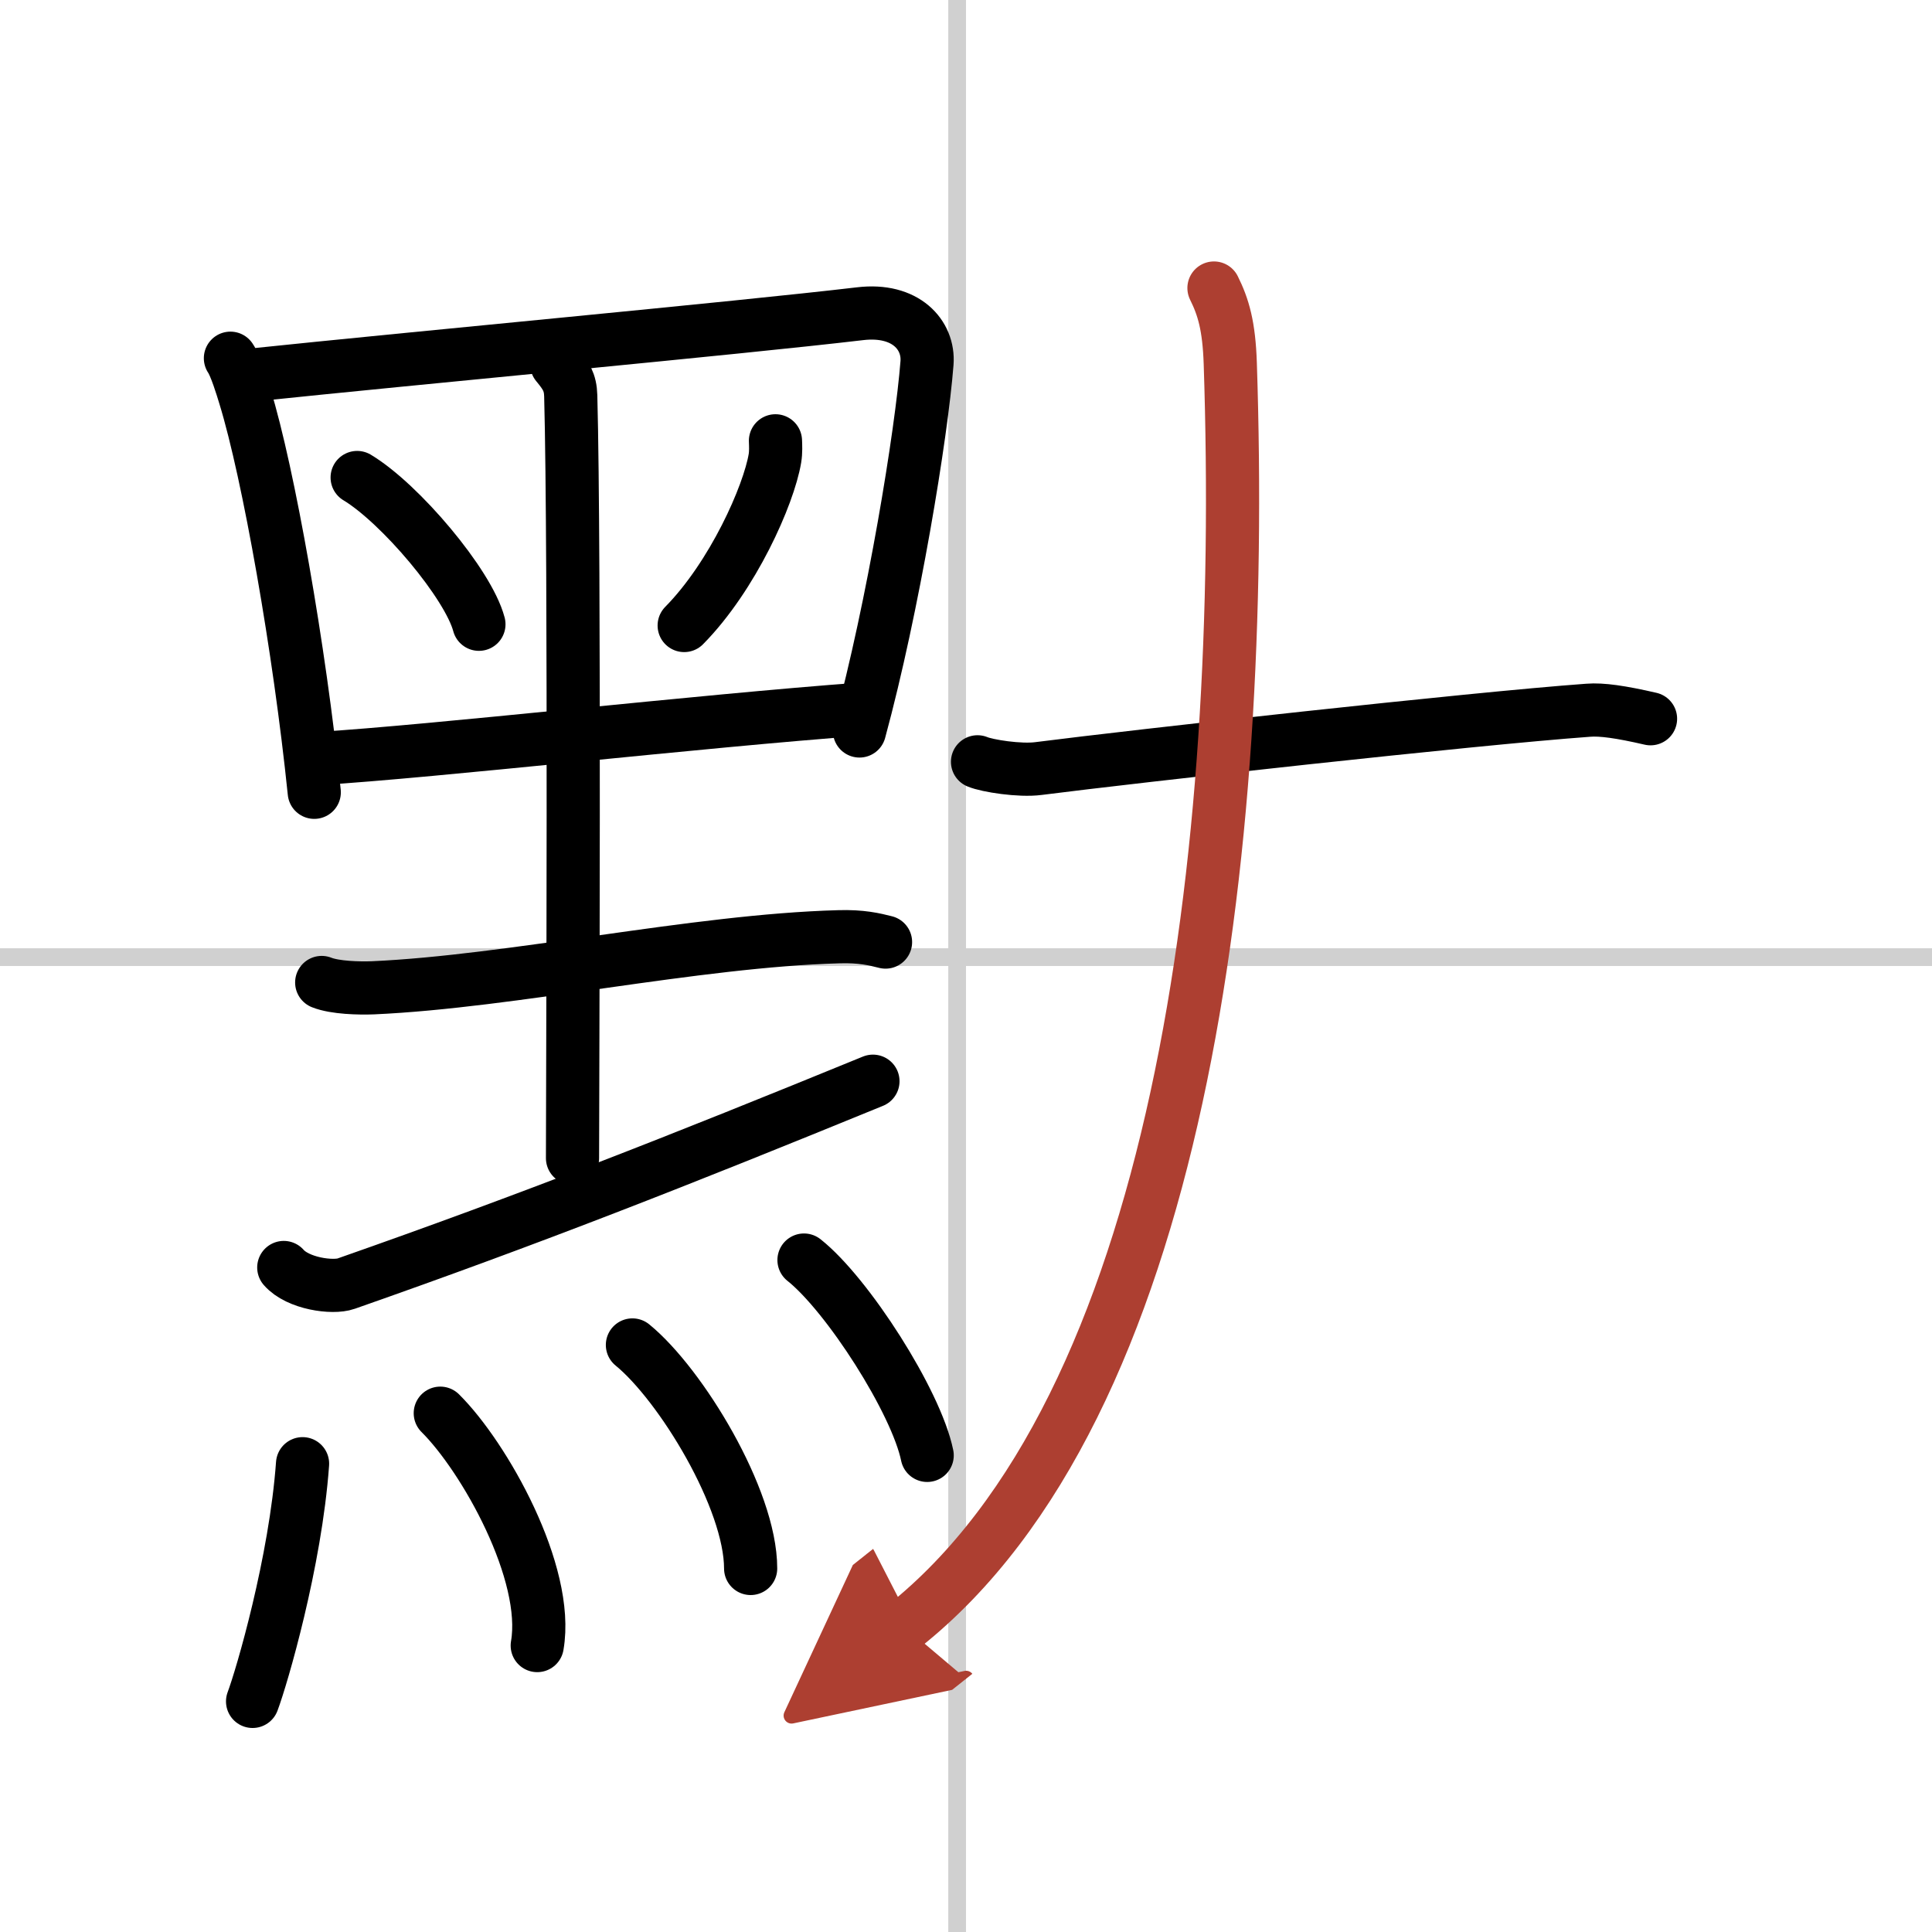
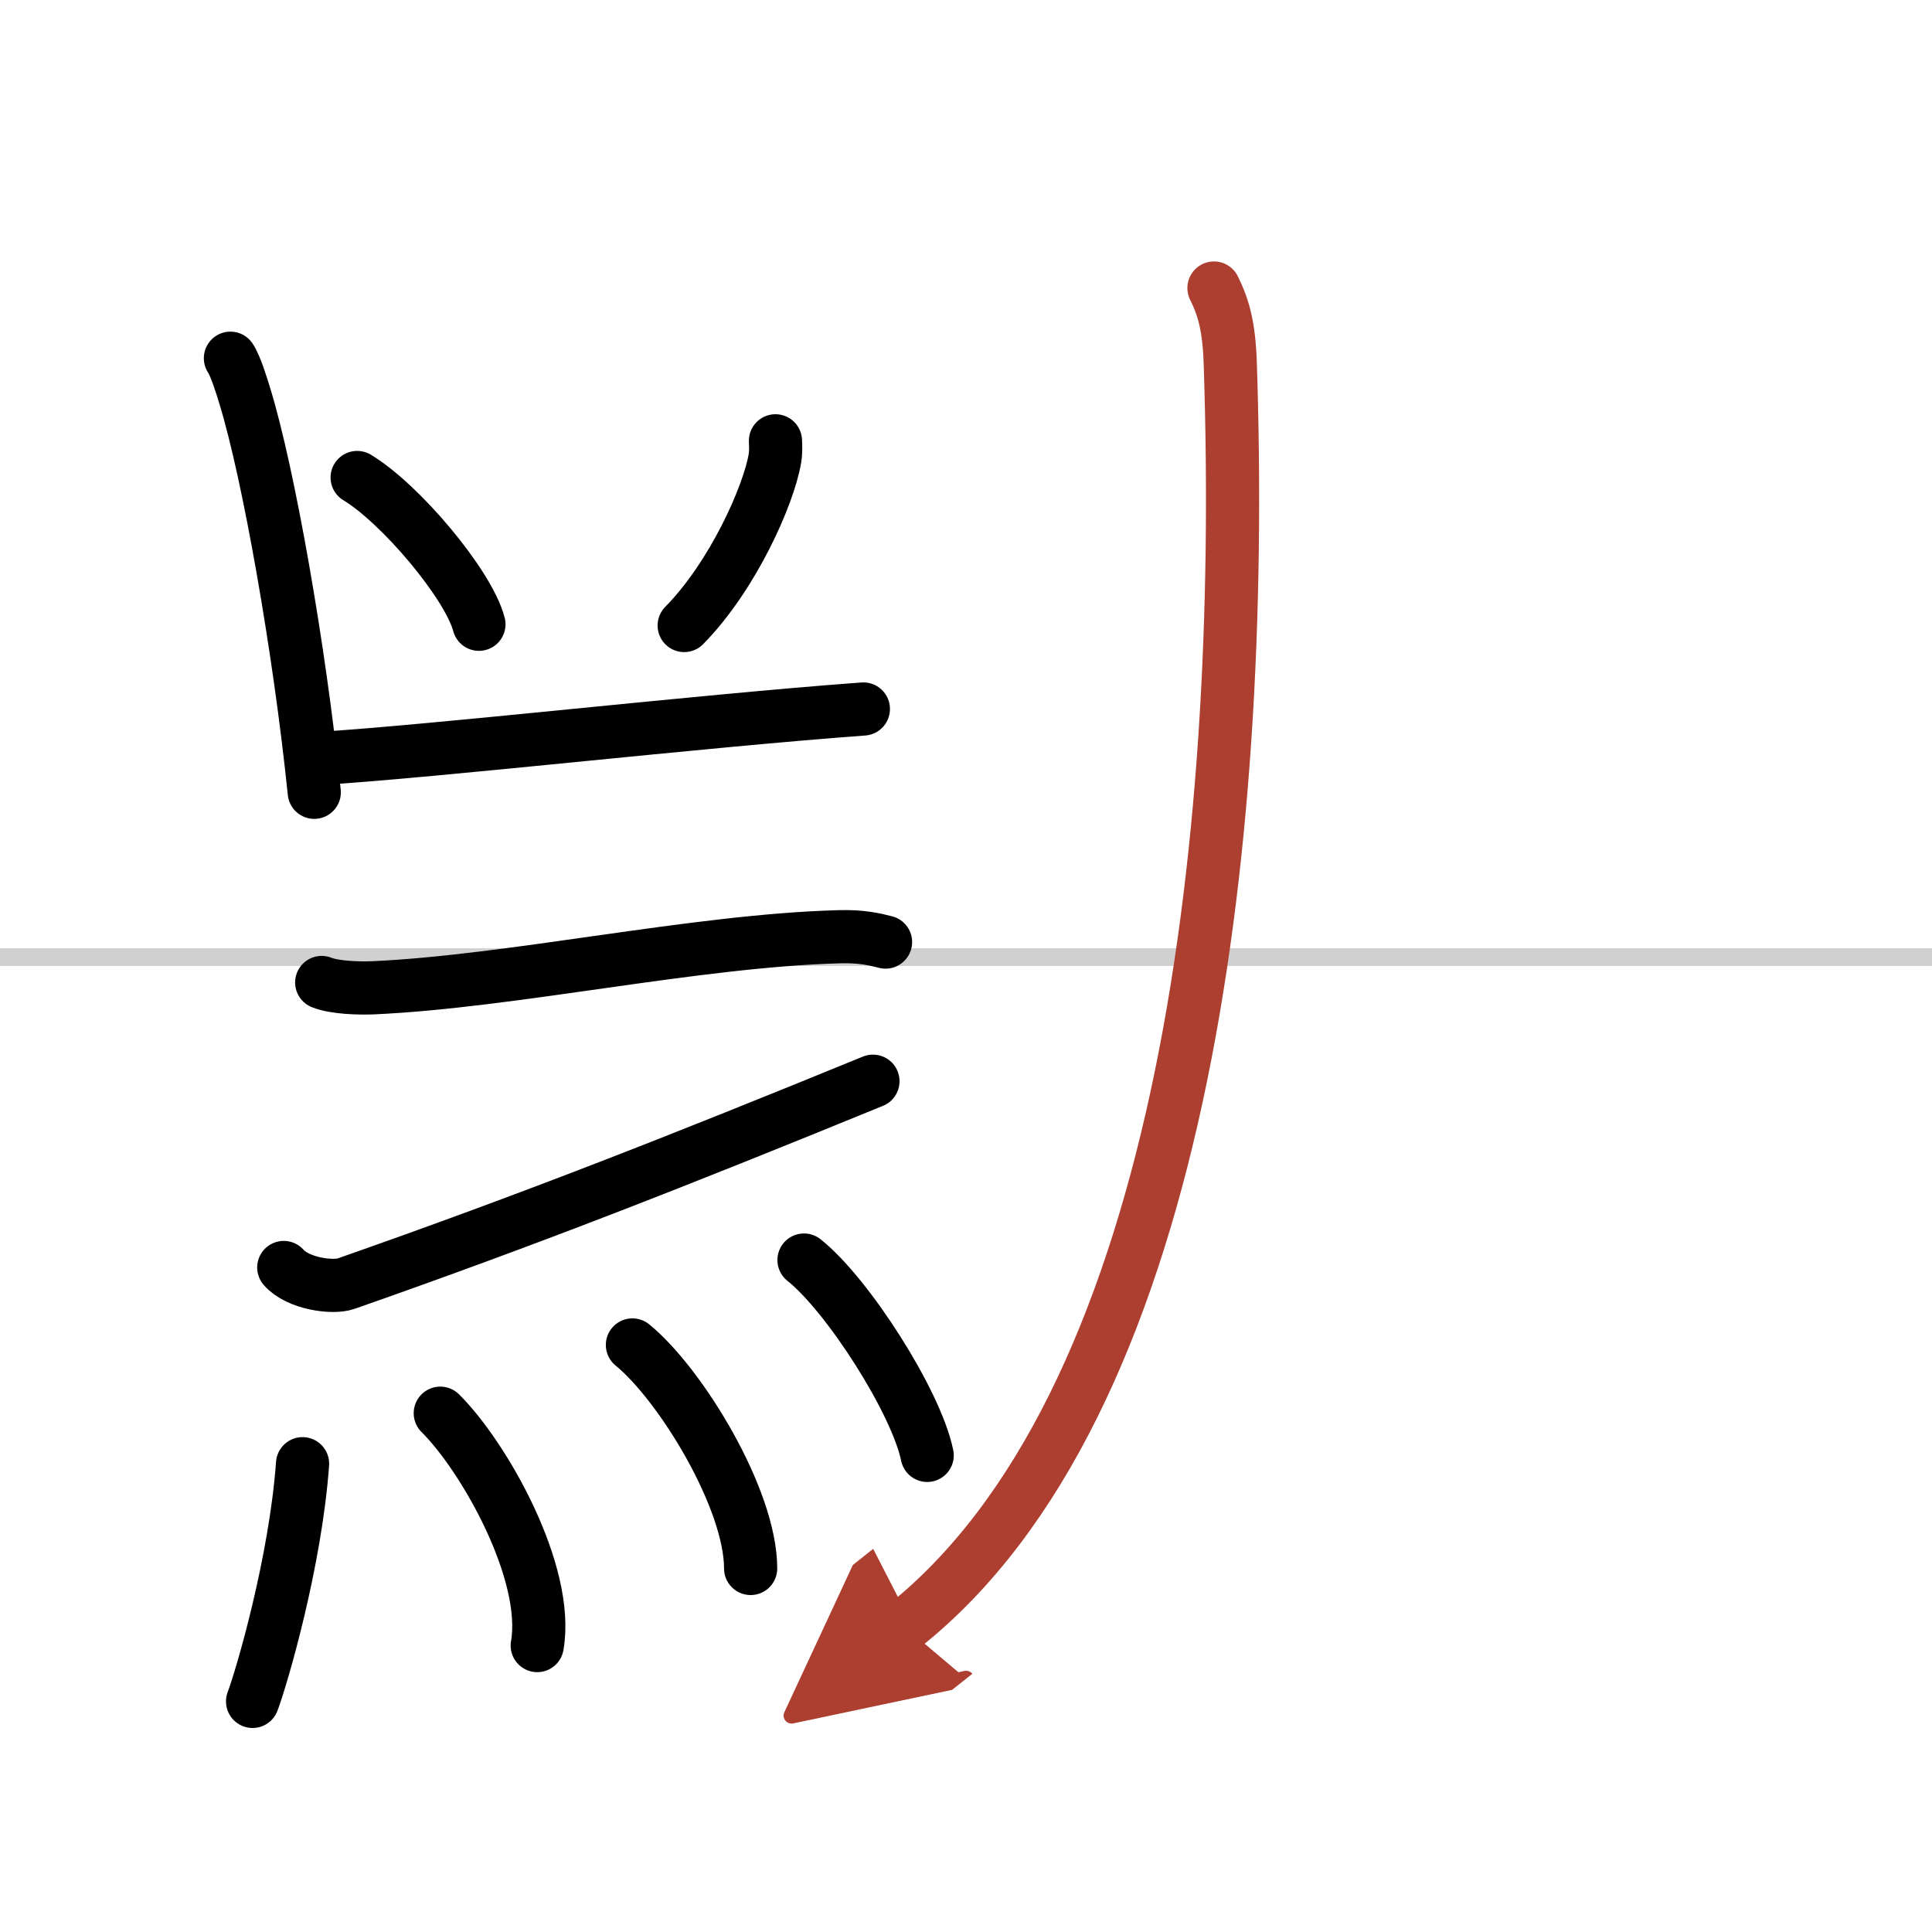
<svg xmlns="http://www.w3.org/2000/svg" width="400" height="400" viewBox="0 0 109 109">
  <defs>
    <marker id="a" markerWidth="4" orient="auto" refX="1" refY="5" viewBox="0 0 10 10">
      <polyline points="0 0 10 5 0 10 1 5" fill="#ad3f31" stroke="#ad3f31" />
    </marker>
  </defs>
  <g fill="none" stroke="#000" stroke-linecap="round" stroke-linejoin="round" stroke-width="3">
    <rect width="100%" height="100%" fill="#fff" stroke="#fff" />
-     <line x1="54" x2="54" y2="109" stroke="#d0d0d0" stroke-width="1" />
    <line x2="109" y1="54" y2="54" stroke="#d0d0d0" stroke-width="1" />
    <path d="m13 20.21c0.29 0.42 0.66 1.63 0.82 2.16 1.33 4.33 3.08 14.24 3.91 22.33" />
-     <path d="m14.12 21.17c9.44-0.99 27.35-2.64 34.4-3.47 2.59-0.31 3.9 1.21 3.78 2.78-0.31 4-1.9 13.73-3.81 20.76" />
    <path d="m20.15 26.94c2.43 1.46 6.27 6.01 6.87 8.28" />
    <path d="m43.75 24.87c0.01 0.25 0.03 0.63-0.03 0.99-0.35 2.08-2.37 6.64-5.12 9.43" />
    <path d="m17.89 42.8c6.8-0.42 21.43-2.11 30.82-2.8" />
-     <path d="m31.41 20.55c0.52 0.63 0.77 1.01 0.79 1.78 0.24 8.9 0.1 39.88 0.1 43.01" />
    <path d="m18.15 55.43c0.75 0.3 2.13 0.33 2.89 0.3 7.84-0.35 18.2-2.66 26.28-2.88 1.26-0.04 2.01 0.14 2.64 0.3" />
    <path d="M16.01,71.51c0.79,0.91,2.76,1.18,3.52,0.91C30,68.75,38.25,65.5,49.25,61" />
    <path d="m17.07 82.58c-0.4 5.55-2.3 12.03-2.82 13.41" />
    <path d="m24.84 79.73c2.49 2.47 6.18 9.02 5.47 13.11" />
    <path d="m35.68 75.88c2.72 2.22 6.67 8.68 6.67 12.61" />
    <path d="m45.36 71.09c2.45 1.94 6.33 7.99 6.95 11.02" />
-     <path d="m55.15 42.98c0.54 0.23 2.39 0.52 3.44 0.38 5.47-0.7 24.42-2.81 31.02-3.29 0.75-0.06 1.82 0.09 3.51 0.48" />
    <path d="m68.49 16.25c0.53 1.07 0.85 2.13 0.92 4.26 0.92 27.81-2.89 58.9-18.41 71.24" marker-end="url(#a)" stroke="#ad3f31" />
  </g>
</svg>